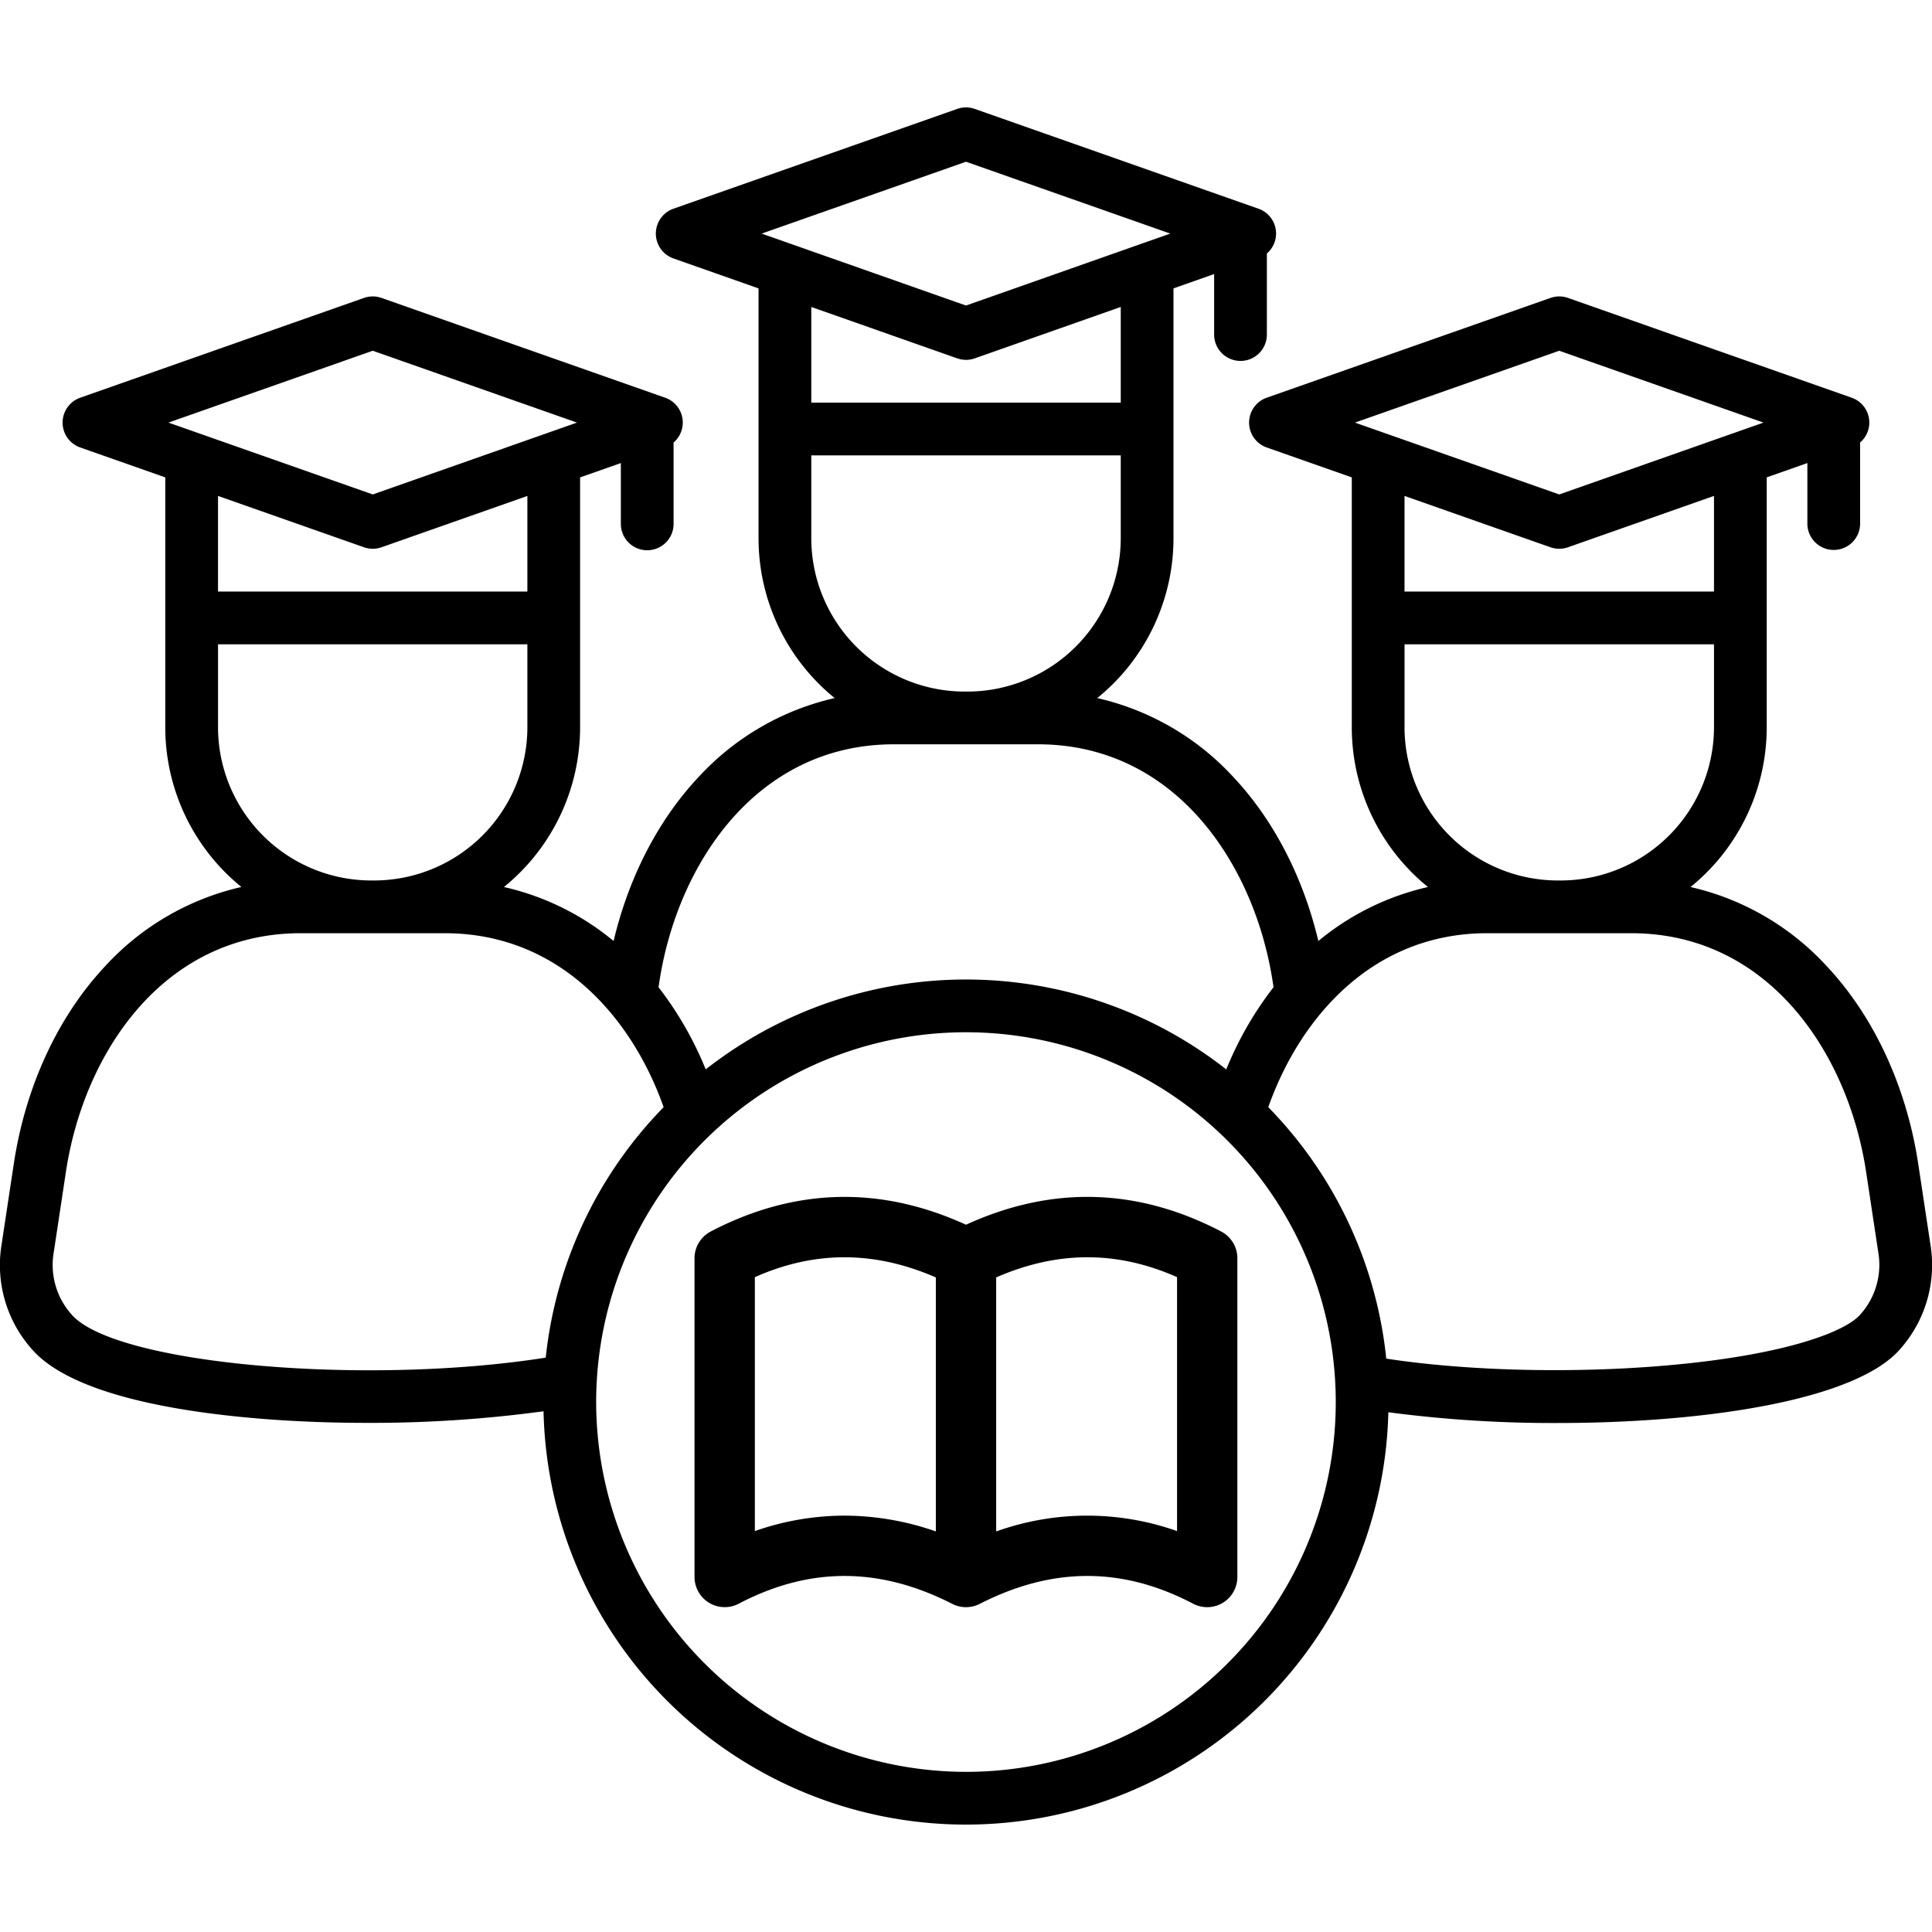
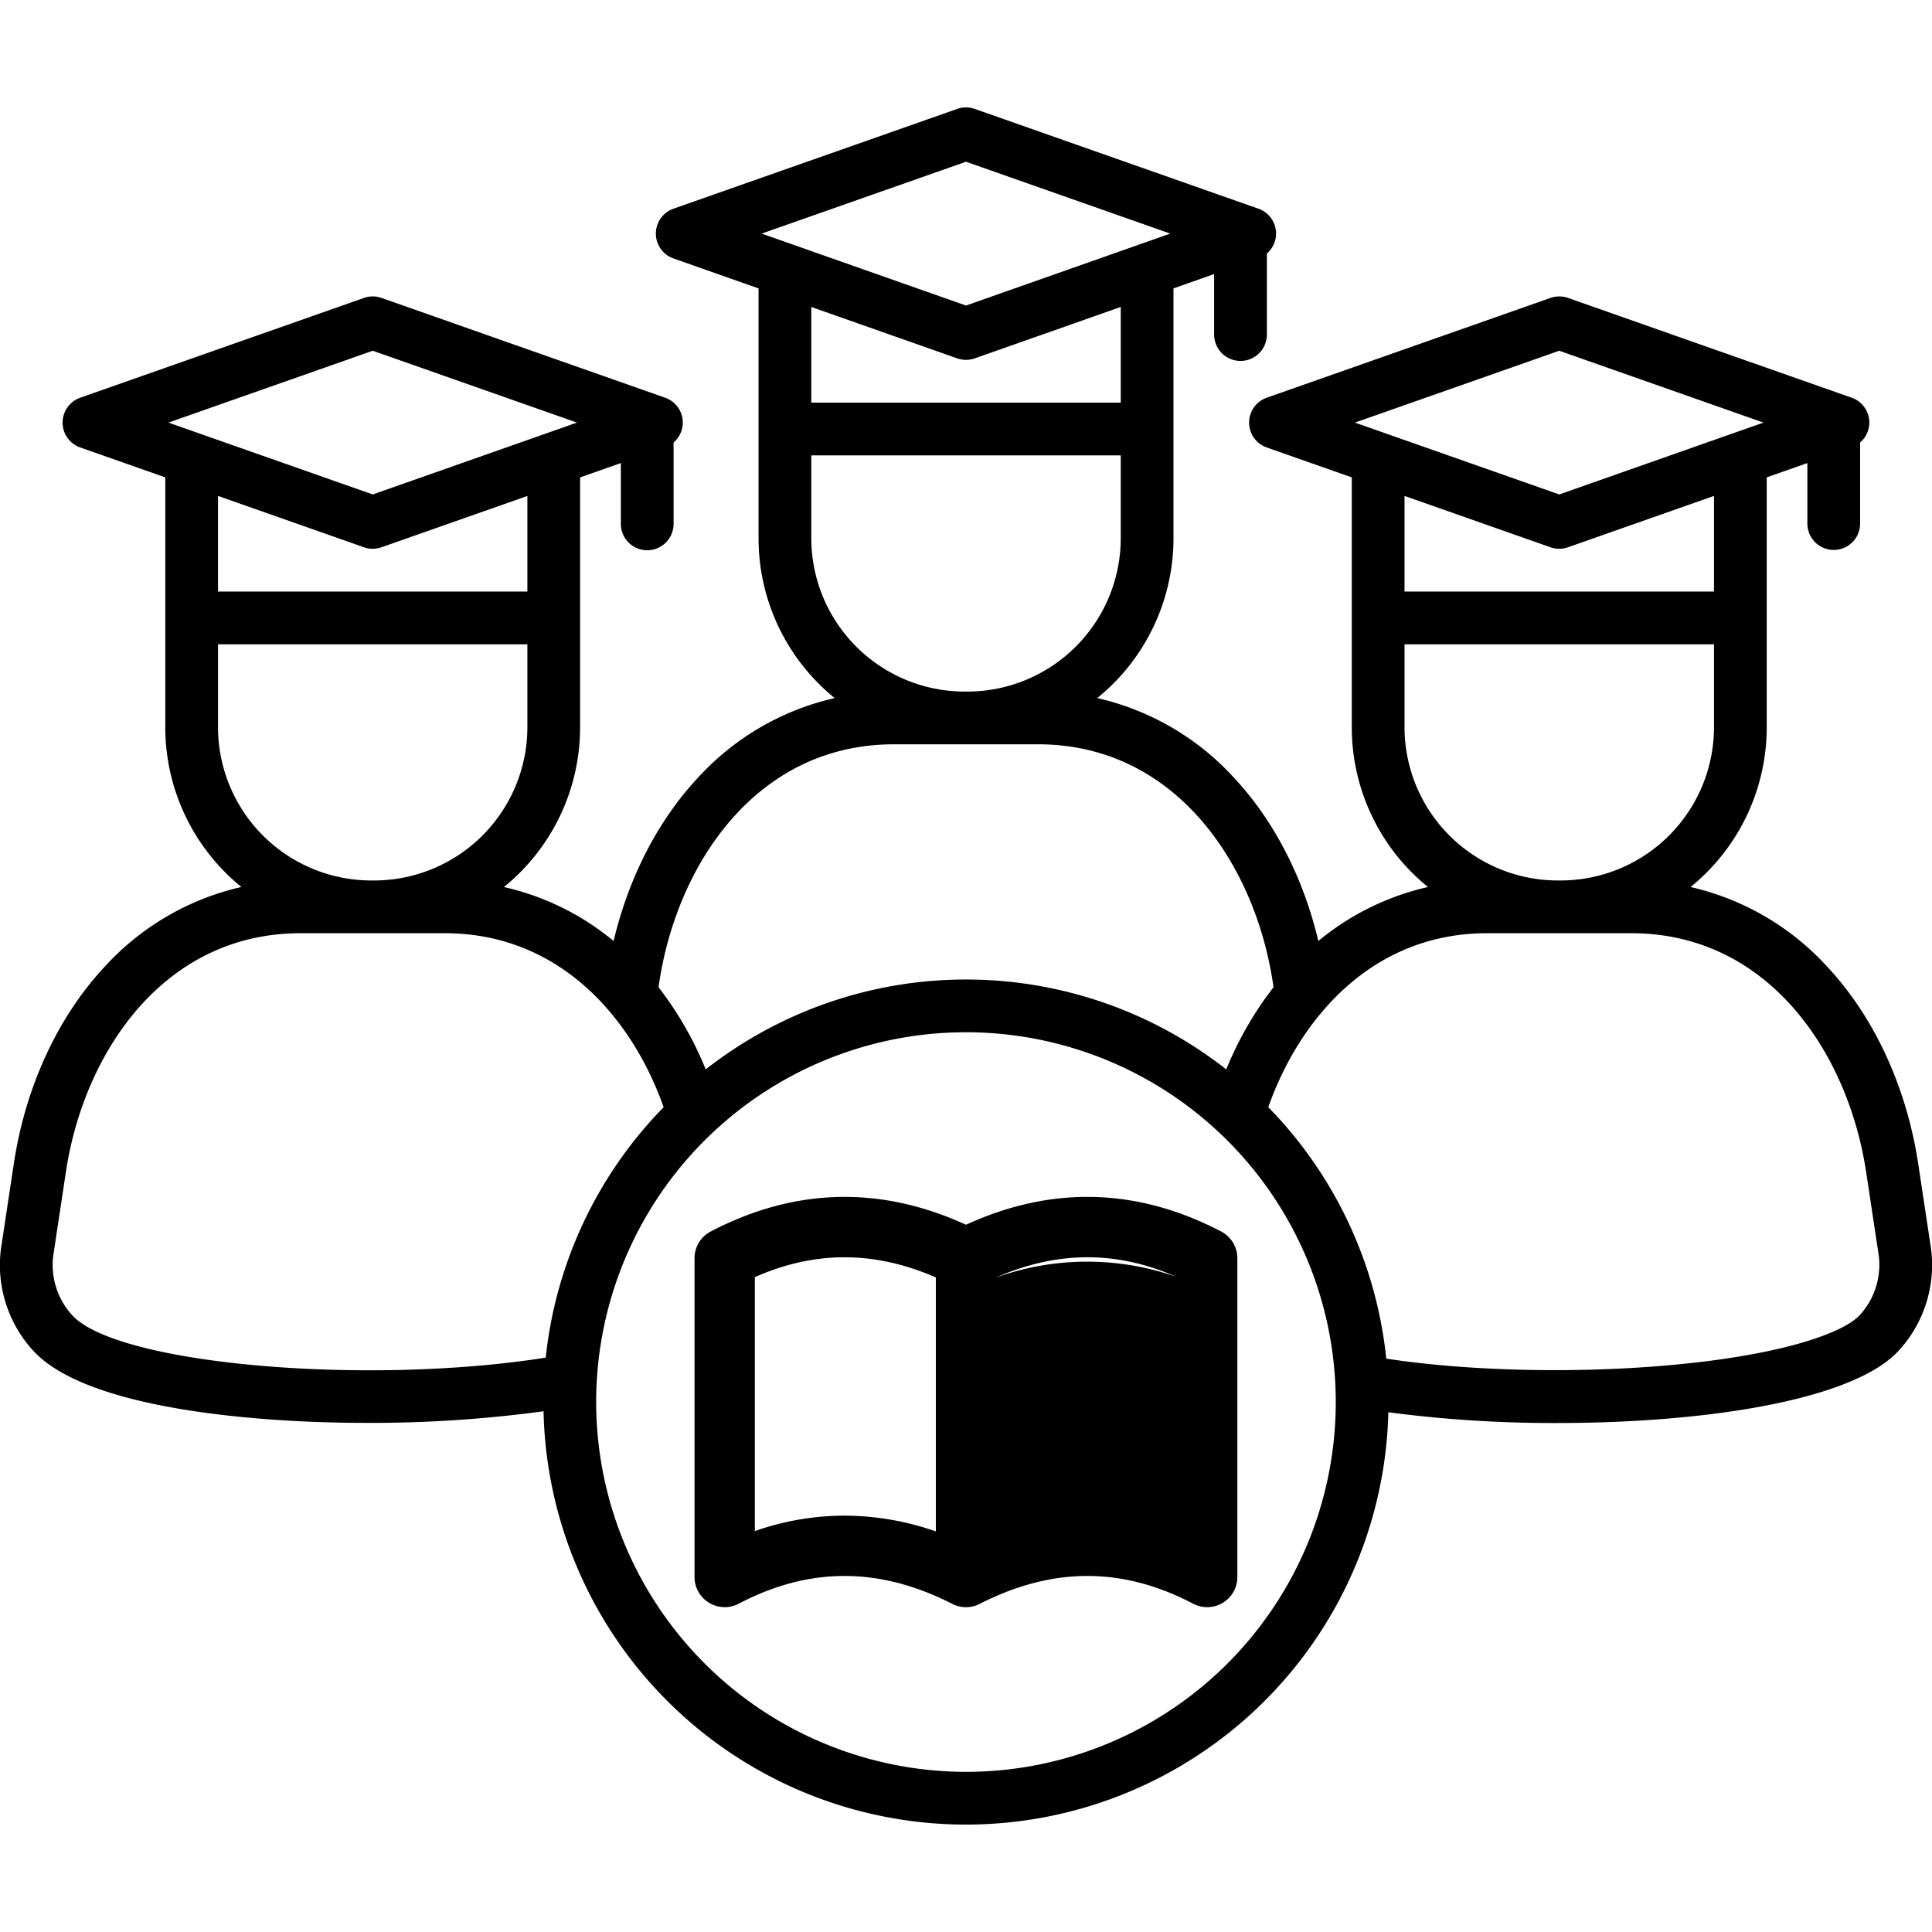
<svg xmlns="http://www.w3.org/2000/svg" id="Layer_1" data-name="Layer 1" viewBox="0 0 512 512">
-   <path d="M511.578,329.793l-3.231-21.376c-3.1-20.427-11.715-39.038-24.268-52.4a70.128,70.128,0,0,0-36.07-20.949A54.481,54.481,0,0,0,468.2,192.728V126.506l10.772-3.79v16.037a6.988,6.988,0,1,0,13.976,0V117.27a6.967,6.967,0,0,0-2.231-11.87L415.538,78.951a7,7,0,0,0-4.638,0L335.693,105.4a6.988,6.988,0,0,0,0,13.184l22.545,7.928v66.216a54.5,54.5,0,0,0,20.185,42.341,69.655,69.655,0,0,0-29.046,14.305c-4-16.872-11.825-32.061-22.516-43.439A70.134,70.134,0,0,0,290.786,185a54.526,54.526,0,0,0,20.2-42.364V76.423l10.772-3.793V88.662a6.988,6.988,0,0,0,13.976,0V67.179a6.967,6.967,0,0,0-2.231-11.87L258.32,28.861a6.988,6.988,0,0,0-4.638,0L178.475,55.309a6.988,6.988,0,0,0,0,13.183l22.548,7.938v66.206A54.535,54.535,0,0,0,221.2,185a70.108,70.108,0,0,0-36.086,20.94c-10.69,11.38-18.506,26.569-22.5,43.438a69.653,69.653,0,0,0-29.066-14.308,54.492,54.492,0,0,0,20.183-42.338V126.516l10.8-3.8v16.037a6.988,6.988,0,1,0,13.975,0V117.27a6.966,6.966,0,0,0-2.231-11.87L101.1,78.951a7,7,0,0,0-4.637,0L21.258,105.4a6.988,6.988,0,0,0,0,13.184L43.8,126.513v66.215a54.5,54.5,0,0,0,20.176,42.333A70.1,70.1,0,0,0,27.9,256.014C15.345,269.383,6.736,288,3.656,308.419L.424,329.791A33.546,33.546,0,0,0,8.357,357.45c10.531,12.244,39.525,16.887,61.993,18.625,8.711.674,17.811,1,26.918,1A338.954,338.954,0,0,0,144.044,374a111.971,111.971,0,0,0,223.883.261,332.714,332.714,0,0,0,44.8,2.851c38.735,0,79.066-5.907,90.892-19.658A33.553,33.553,0,0,0,511.578,329.793ZM454.224,156.768H372.213V131.427L410.9,145.033a7,7,0,0,0,4.638,0l38.686-13.611ZM413.218,92.951l54.124,19.041-54.124,19.041-54.144-19.041Zm-41,99.777V170.743h82.011v21.985a40.668,40.668,0,0,1-40.637,40.607h-.765A40.654,40.654,0,0,1,372.213,192.728Zm-75.206-86.022H215V81.35l38.685,13.619a6.98,6.98,0,0,0,4.641,0l38.685-13.624ZM256,42.86l54.134,19.045L256,80.97,201.847,61.905Zm-41,99.776V120.681h82.011v21.955a40.683,40.683,0,0,1-40.637,40.637H255.6A40.669,40.669,0,0,1,215,142.636Zm-40.3,117.779c4.742-31.441,25.815-63.167,62.2-63.167h38.184c36.375,0,57.466,31.729,62.232,63.17l.182,1.2a92.049,92.049,0,0,0-12.526,21.784,111.769,111.769,0,0,0-137.951,0,91.965,91.965,0,0,0-12.508-21.778ZM139.76,156.768H57.778V131.427l38.687,13.606a7,7,0,0,0,4.637,0l38.658-13.6ZM98.783,92.951l54.123,19.041L98.783,131.033,44.639,111.992Zm-41,99.777V170.743H139.76v21.985a40.654,40.654,0,0,1-40.608,40.607h-.766A40.654,40.654,0,0,1,57.778,192.728ZM18.951,348.336a19.7,19.7,0,0,1-4.709-16.453l3.232-21.377c4.745-31.455,25.818-63.195,62.2-63.195h38.184c30.945,0,49.942,23.142,58.007,46.11a111.641,111.641,0,0,0-31.239,66.367C96.7,367.338,30.315,361.547,18.951,348.336ZM256,469.56a98.125,98.125,0,0,1-98.013-98.014q0-2.533.128-5.034c.023-.213.038-.427.041-.643A98,98,0,1,1,256,469.56Zm237.02-121.224c-3.923,4.563-19.905,10.856-52.034,13.579-24.834,2.106-52.438,1.372-73.613-1.866a111.643,111.643,0,0,0-31.263-66.631c8.087-22.968,27.092-46.107,58-46.107H432.3c36.371,0,57.463,31.742,62.232,63.2l3.232,21.377A19.7,19.7,0,0,1,493.021,348.336ZM256,324.568c-22.725-10.4-45.465-9.8-67.653,1.793a7.992,7.992,0,0,0-4.292,7.085v84.477a8,8,0,0,0,11.7,7.082c18.752-9.824,37.271-9.811,56.615.042a8,8,0,0,0,7.26,0c19.318-9.853,37.828-9.867,56.583-.04a7.995,7.995,0,0,0,11.7-7.082V333.446a7.994,7.994,0,0,0-4.292-7.085C301.435,314.764,278.7,314.165,256,324.568Zm-7.992,81.271a73.967,73.967,0,0,0-24.212-4.18,72.1,72.1,0,0,0-23.753,4.092V338.458c15.9-7.054,31.675-7.016,47.965.07Zm63.925-.089a71.516,71.516,0,0,0-47.937.1V338.525c16.27-7.086,32.035-7.122,47.937-.068Z" />
+   <path d="M511.578,329.793l-3.231-21.376c-3.1-20.427-11.715-39.038-24.268-52.4a70.128,70.128,0,0,0-36.07-20.949A54.481,54.481,0,0,0,468.2,192.728V126.506l10.772-3.79v16.037a6.988,6.988,0,1,0,13.976,0V117.27a6.967,6.967,0,0,0-2.231-11.87L415.538,78.951a7,7,0,0,0-4.638,0L335.693,105.4a6.988,6.988,0,0,0,0,13.184l22.545,7.928v66.216a54.5,54.5,0,0,0,20.185,42.341,69.655,69.655,0,0,0-29.046,14.305c-4-16.872-11.825-32.061-22.516-43.439A70.134,70.134,0,0,0,290.786,185a54.526,54.526,0,0,0,20.2-42.364V76.423l10.772-3.793V88.662a6.988,6.988,0,0,0,13.976,0V67.179a6.967,6.967,0,0,0-2.231-11.87L258.32,28.861a6.988,6.988,0,0,0-4.638,0L178.475,55.309a6.988,6.988,0,0,0,0,13.183l22.548,7.938v66.206A54.535,54.535,0,0,0,221.2,185a70.108,70.108,0,0,0-36.086,20.94c-10.69,11.38-18.506,26.569-22.5,43.438a69.653,69.653,0,0,0-29.066-14.308,54.492,54.492,0,0,0,20.183-42.338V126.516l10.8-3.8v16.037a6.988,6.988,0,1,0,13.975,0V117.27a6.966,6.966,0,0,0-2.231-11.87L101.1,78.951a7,7,0,0,0-4.637,0L21.258,105.4a6.988,6.988,0,0,0,0,13.184L43.8,126.513v66.215a54.5,54.5,0,0,0,20.176,42.333A70.1,70.1,0,0,0,27.9,256.014C15.345,269.383,6.736,288,3.656,308.419L.424,329.791A33.546,33.546,0,0,0,8.357,357.45c10.531,12.244,39.525,16.887,61.993,18.625,8.711.674,17.811,1,26.918,1A338.954,338.954,0,0,0,144.044,374a111.971,111.971,0,0,0,223.883.261,332.714,332.714,0,0,0,44.8,2.851c38.735,0,79.066-5.907,90.892-19.658A33.553,33.553,0,0,0,511.578,329.793ZM454.224,156.768H372.213V131.427L410.9,145.033a7,7,0,0,0,4.638,0l38.686-13.611ZM413.218,92.951l54.124,19.041-54.124,19.041-54.144-19.041Zm-41,99.777V170.743h82.011v21.985a40.668,40.668,0,0,1-40.637,40.607h-.765A40.654,40.654,0,0,1,372.213,192.728Zm-75.206-86.022H215V81.35l38.685,13.619a6.98,6.98,0,0,0,4.641,0l38.685-13.624ZM256,42.86l54.134,19.045L256,80.97,201.847,61.905Zm-41,99.776V120.681h82.011v21.955a40.683,40.683,0,0,1-40.637,40.637H255.6A40.669,40.669,0,0,1,215,142.636Zm-40.3,117.779c4.742-31.441,25.815-63.167,62.2-63.167h38.184c36.375,0,57.466,31.729,62.232,63.17l.182,1.2a92.049,92.049,0,0,0-12.526,21.784,111.769,111.769,0,0,0-137.951,0,91.965,91.965,0,0,0-12.508-21.778ZM139.76,156.768H57.778V131.427l38.687,13.606a7,7,0,0,0,4.637,0l38.658-13.6ZM98.783,92.951l54.123,19.041L98.783,131.033,44.639,111.992Zm-41,99.777V170.743H139.76v21.985a40.654,40.654,0,0,1-40.608,40.607h-.766A40.654,40.654,0,0,1,57.778,192.728ZM18.951,348.336a19.7,19.7,0,0,1-4.709-16.453l3.232-21.377c4.745-31.455,25.818-63.195,62.2-63.195h38.184c30.945,0,49.942,23.142,58.007,46.11a111.641,111.641,0,0,0-31.239,66.367C96.7,367.338,30.315,361.547,18.951,348.336ZM256,469.56a98.125,98.125,0,0,1-98.013-98.014q0-2.533.128-5.034c.023-.213.038-.427.041-.643A98,98,0,1,1,256,469.56Zm237.02-121.224c-3.923,4.563-19.905,10.856-52.034,13.579-24.834,2.106-52.438,1.372-73.613-1.866a111.643,111.643,0,0,0-31.263-66.631c8.087-22.968,27.092-46.107,58-46.107H432.3c36.371,0,57.463,31.742,62.232,63.2l3.232,21.377A19.7,19.7,0,0,1,493.021,348.336ZM256,324.568c-22.725-10.4-45.465-9.8-67.653,1.793a7.992,7.992,0,0,0-4.292,7.085v84.477a8,8,0,0,0,11.7,7.082c18.752-9.824,37.271-9.811,56.615.042a8,8,0,0,0,7.26,0c19.318-9.853,37.828-9.867,56.583-.04a7.995,7.995,0,0,0,11.7-7.082V333.446a7.994,7.994,0,0,0-4.292-7.085C301.435,314.764,278.7,314.165,256,324.568Zm-7.992,81.271a73.967,73.967,0,0,0-24.212-4.18,72.1,72.1,0,0,0-23.753,4.092V338.458c15.9-7.054,31.675-7.016,47.965.07m63.925-.089a71.516,71.516,0,0,0-47.937.1V338.525c16.27-7.086,32.035-7.122,47.937-.068Z" />
</svg>